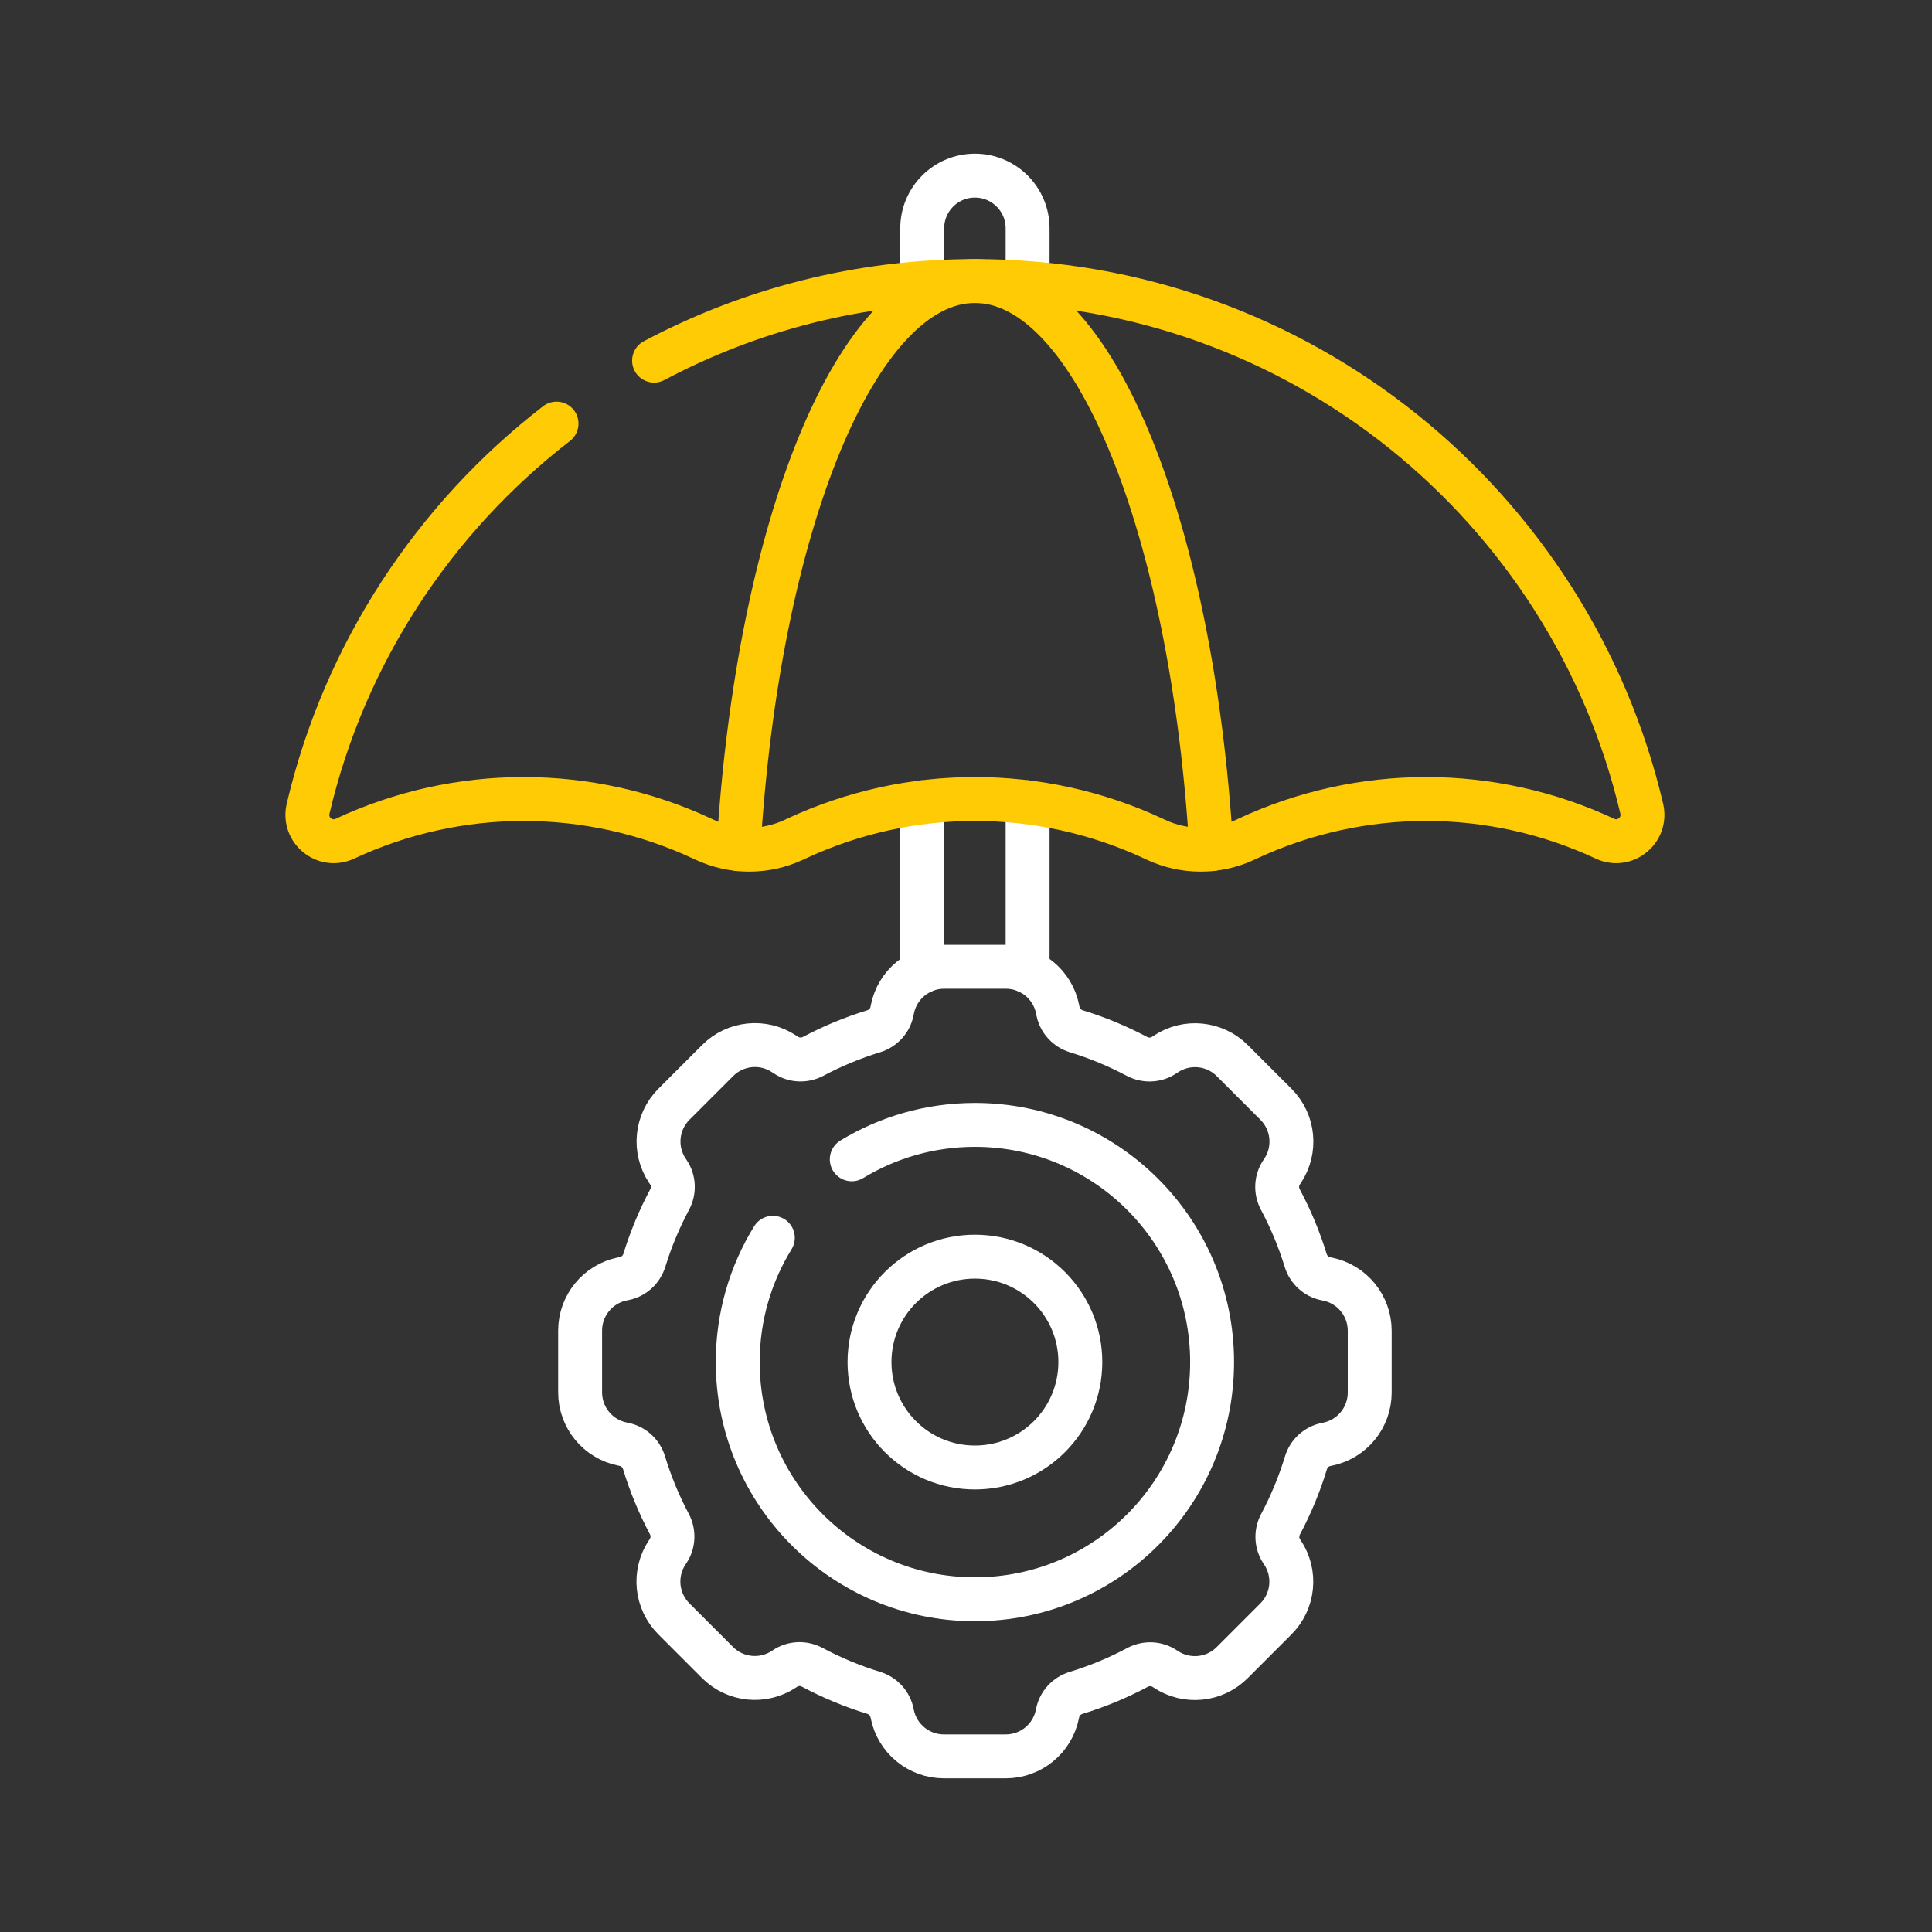
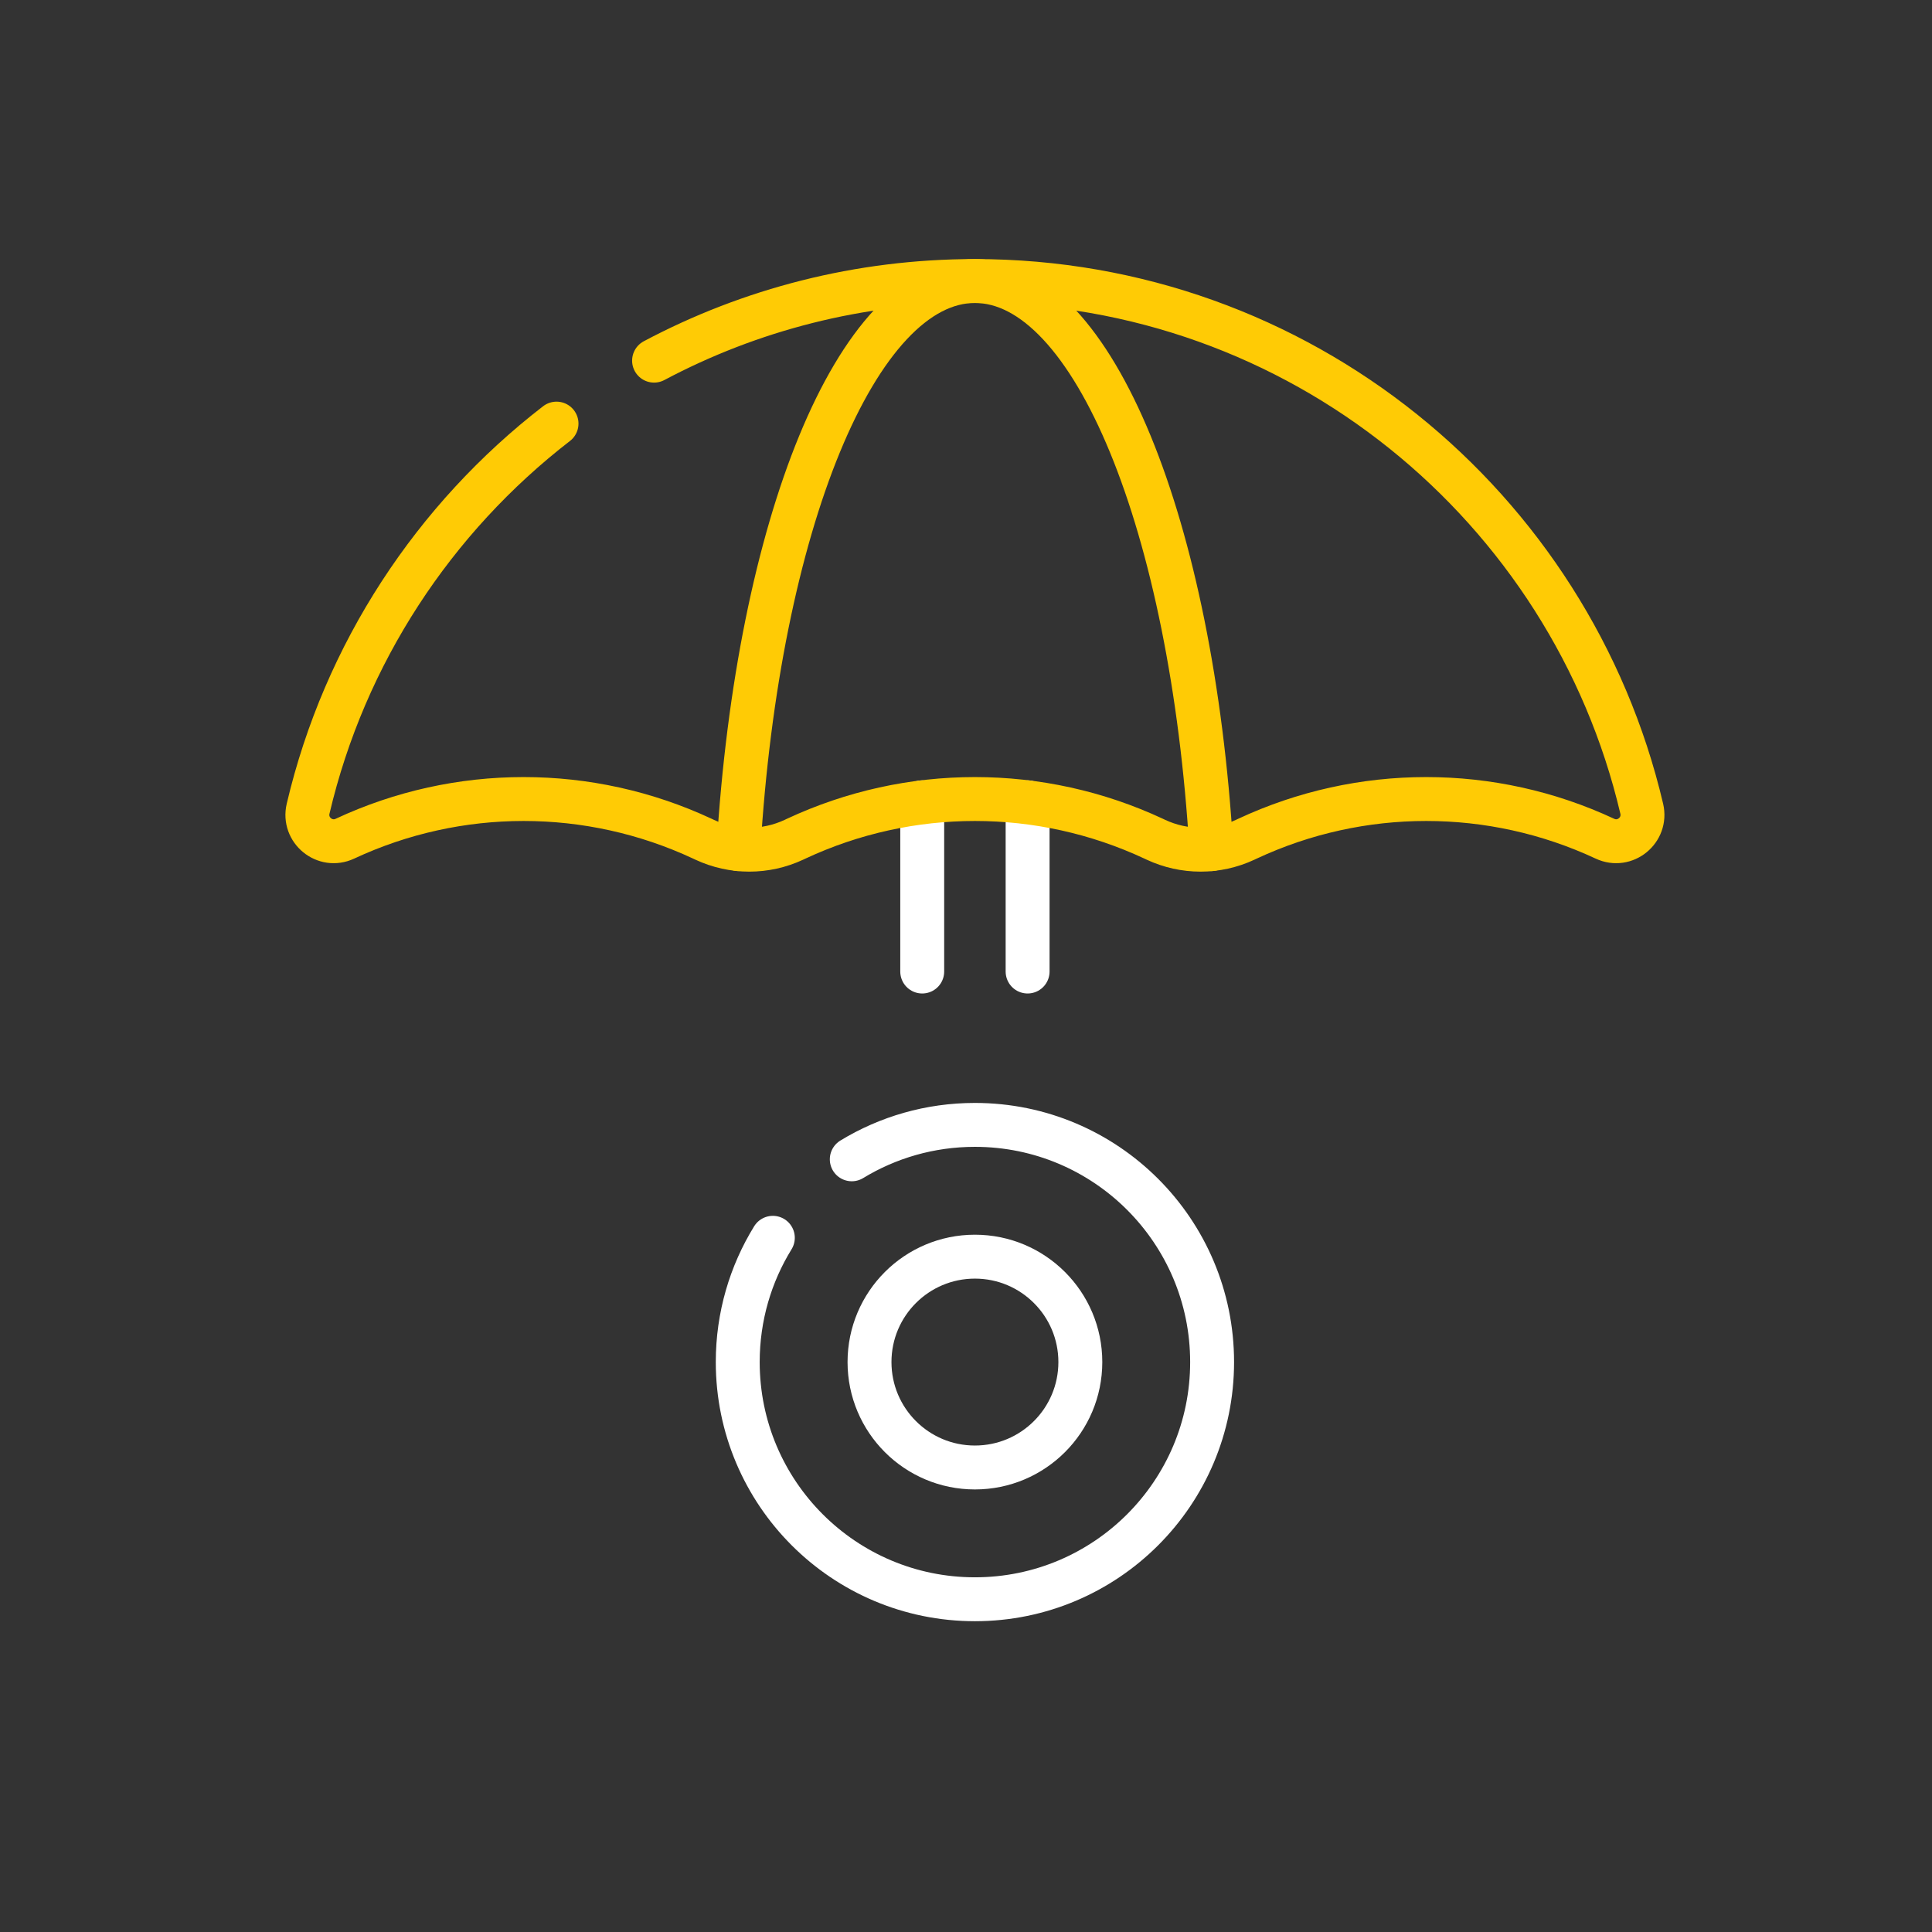
<svg xmlns="http://www.w3.org/2000/svg" width="88" height="88" viewBox="0 0 88 88" fill="none">
  <rect x="0" y="0" width="88" height="88" fill="#333333" stroke="none" />
  <path d="M42.006 36.545V44.252" stroke="white" stroke-width="2" stroke-miterlimit="10" stroke-linecap="round" stroke-linejoin="round" />
-   <path d="M46.806 12.891V10.4C46.806 9.074 45.732 8 44.406 8C43.081 8 42.006 9.074 42.006 10.4V12.891" stroke="white" stroke-width="2" stroke-miterlimit="10" stroke-linecap="round" stroke-linejoin="round" />
  <path d="M46.806 44.252V36.545" stroke="white" stroke-width="2" stroke-miterlimit="10" stroke-linecap="round" stroke-linejoin="round" />
  <path d="M25.349 19.295C19.774 23.602 15.698 29.753 14.034 36.835C13.804 37.813 14.799 38.627 15.709 38.202C20.87 35.792 26.833 35.792 31.994 38.202L32.098 38.251C33.385 38.852 34.873 38.852 36.16 38.251L36.264 38.202C41.425 35.792 47.388 35.792 52.549 38.202L52.653 38.251C53.94 38.852 55.428 38.852 56.715 38.251L56.819 38.202C61.98 35.792 67.943 35.792 73.104 38.202C74.014 38.627 75.009 37.813 74.779 36.835C71.542 23.058 59.172 12.8 44.406 12.8C39.126 12.8 34.152 14.112 29.792 16.427" stroke="#FFCB05" stroke-width="2" stroke-miterlimit="10" stroke-linecap="round" stroke-linejoin="round" />
  <path d="M55.176 38.677C54.291 23.981 49.806 12.8 44.406 12.8C39.006 12.8 34.521 23.981 33.636 38.676" stroke="#FFCB05" stroke-width="2" stroke-miterlimit="10" stroke-linecap="round" stroke-linejoin="round" />
-   <path d="M62.389 63.429V60.614C62.389 59.469 61.581 58.484 60.459 58.26L60.388 58.245C59.951 58.158 59.603 57.835 59.472 57.409C59.175 56.443 58.788 55.517 58.32 54.64C58.11 54.246 58.126 53.769 58.374 53.398L58.42 53.33C59.054 52.377 58.929 51.109 58.12 50.3L56.129 48.309C55.32 47.5 54.052 47.375 53.1 48.01L53.024 48.06C52.653 48.307 52.177 48.324 51.783 48.115C50.91 47.652 49.989 47.268 49.028 46.974C48.602 46.843 48.278 46.495 48.19 46.058L48.172 45.965C47.947 44.843 46.962 44.035 45.818 44.035H43.002C41.858 44.035 40.873 44.843 40.648 45.965L40.63 46.058C40.542 46.495 40.219 46.843 39.792 46.974C38.833 47.267 37.912 47.651 37.04 48.114C36.646 48.323 36.171 48.306 35.8 48.058L35.718 48.004C34.766 47.369 33.498 47.495 32.689 48.304L30.698 50.295C29.889 51.104 29.763 52.372 30.398 53.324L30.447 53.397C30.694 53.768 30.711 54.245 30.5 54.639C30.034 55.514 29.647 56.437 29.351 57.4C29.22 57.825 28.872 58.148 28.436 58.236L28.354 58.252C27.232 58.477 26.424 59.462 26.424 60.606V63.421C26.424 64.566 27.232 65.551 28.354 65.775L28.419 65.789C28.857 65.876 29.206 66.201 29.336 66.628C29.631 67.599 30.017 68.529 30.485 69.411C30.694 69.804 30.677 70.279 30.43 70.65L30.393 70.706C29.758 71.658 29.884 72.926 30.693 73.735L32.683 75.726C33.493 76.535 34.761 76.66 35.713 76.026L35.756 75.997C36.128 75.749 36.604 75.733 36.999 75.944C37.883 76.416 38.818 76.807 39.794 77.106C40.22 77.237 40.544 77.585 40.631 78.022L40.641 78.07C40.865 79.192 41.85 80 42.995 80H45.81C46.955 80 47.94 79.192 48.164 78.07L48.173 78.026C48.261 77.589 48.585 77.241 49.011 77.11C49.988 76.812 50.925 76.422 51.811 75.949C52.205 75.739 52.681 75.756 53.053 76.004L53.094 76.031C54.047 76.666 55.315 76.54 56.124 75.731L58.114 73.74C58.924 72.931 59.049 71.663 58.415 70.711L58.383 70.665C58.136 70.293 58.119 69.818 58.329 69.424C58.798 68.541 59.187 67.608 59.483 66.634C59.613 66.207 59.962 65.883 60.399 65.795L60.459 65.783C61.581 65.558 62.389 64.573 62.389 63.429Z" stroke="white" stroke-width="2" stroke-miterlimit="10" stroke-linecap="round" stroke-linejoin="round" />
  <path d="M44.406 66.842C47.058 66.842 49.208 64.692 49.208 62.04C49.208 59.389 47.058 57.239 44.406 57.239C41.754 57.239 39.605 59.389 39.605 62.04C39.605 64.692 41.754 66.842 44.406 66.842Z" stroke="white" stroke-width="2" stroke-miterlimit="10" stroke-linecap="round" stroke-linejoin="round" />
  <path d="M38.797 52.805C40.432 51.81 42.352 51.237 44.406 51.237C50.373 51.237 55.21 56.074 55.21 62.04C55.21 68.007 50.373 72.844 44.406 72.844C38.44 72.844 33.603 68.007 33.603 62.04C33.603 59.965 34.188 58.026 35.202 56.38" stroke="white" stroke-width="2" stroke-miterlimit="10" stroke-linecap="round" stroke-linejoin="round" />
</svg>